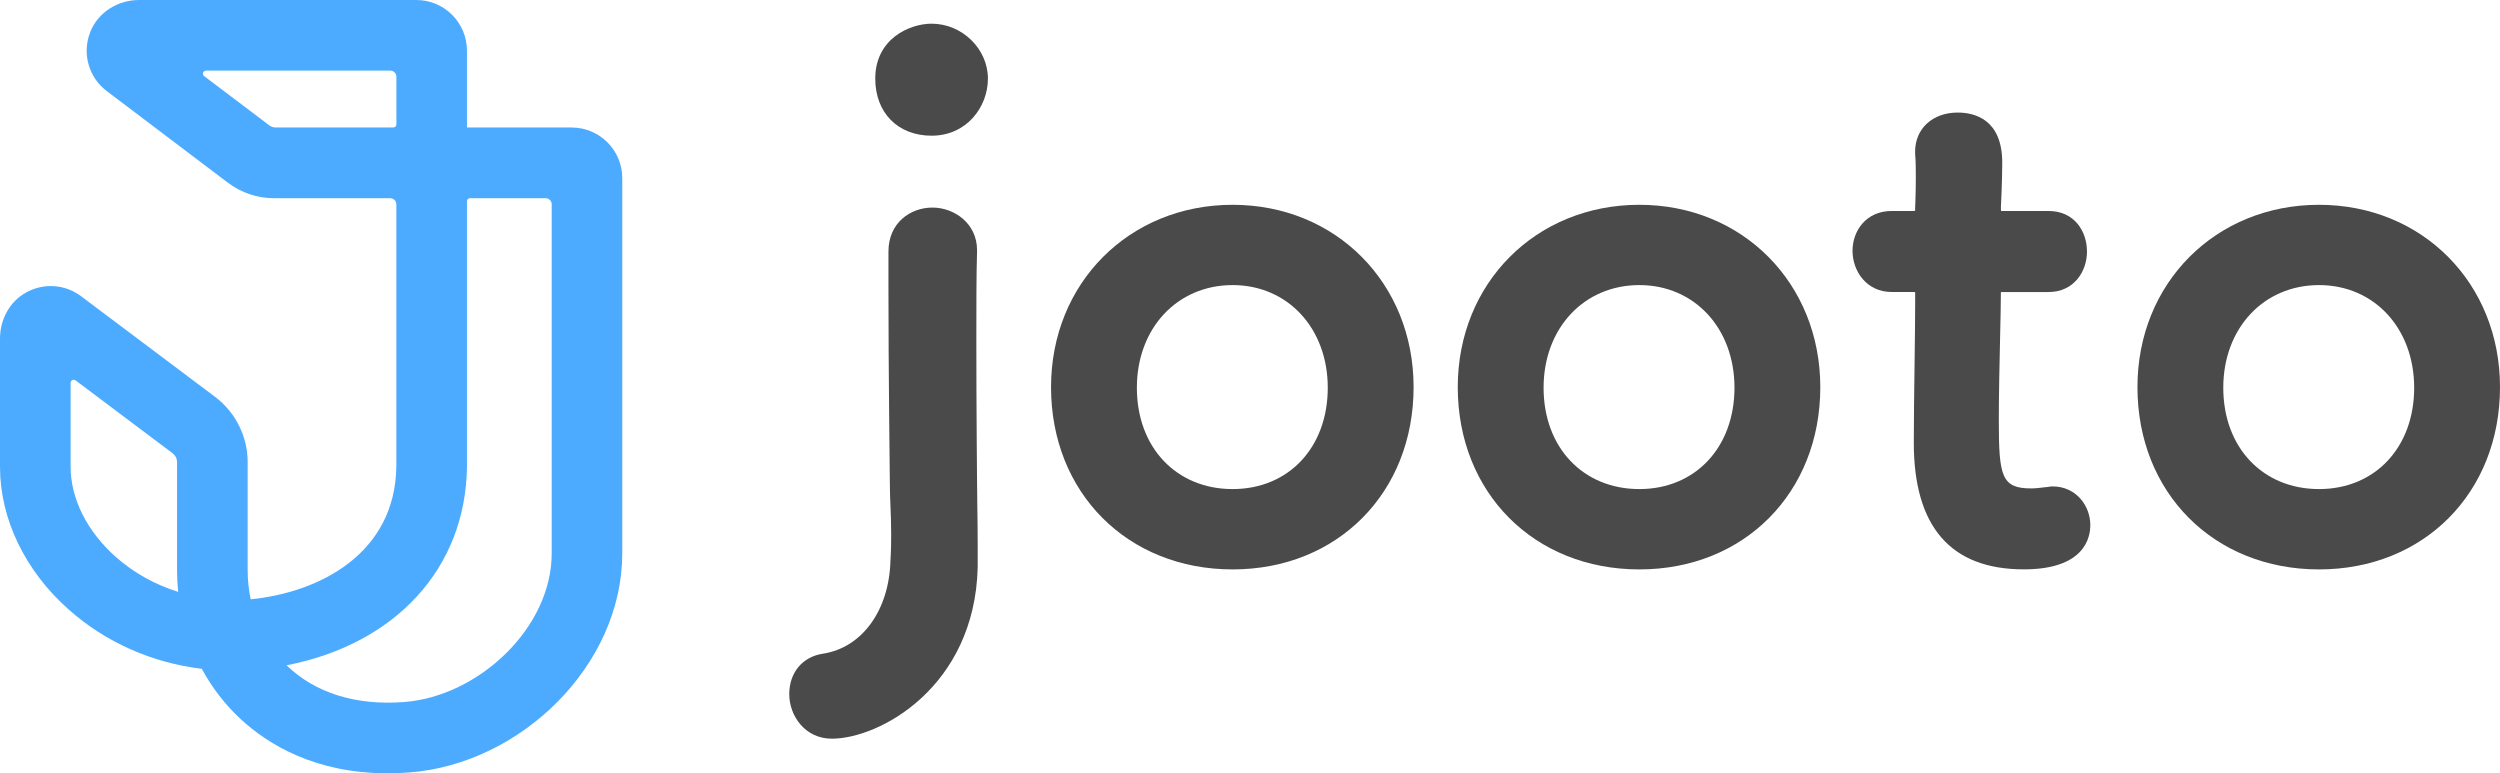
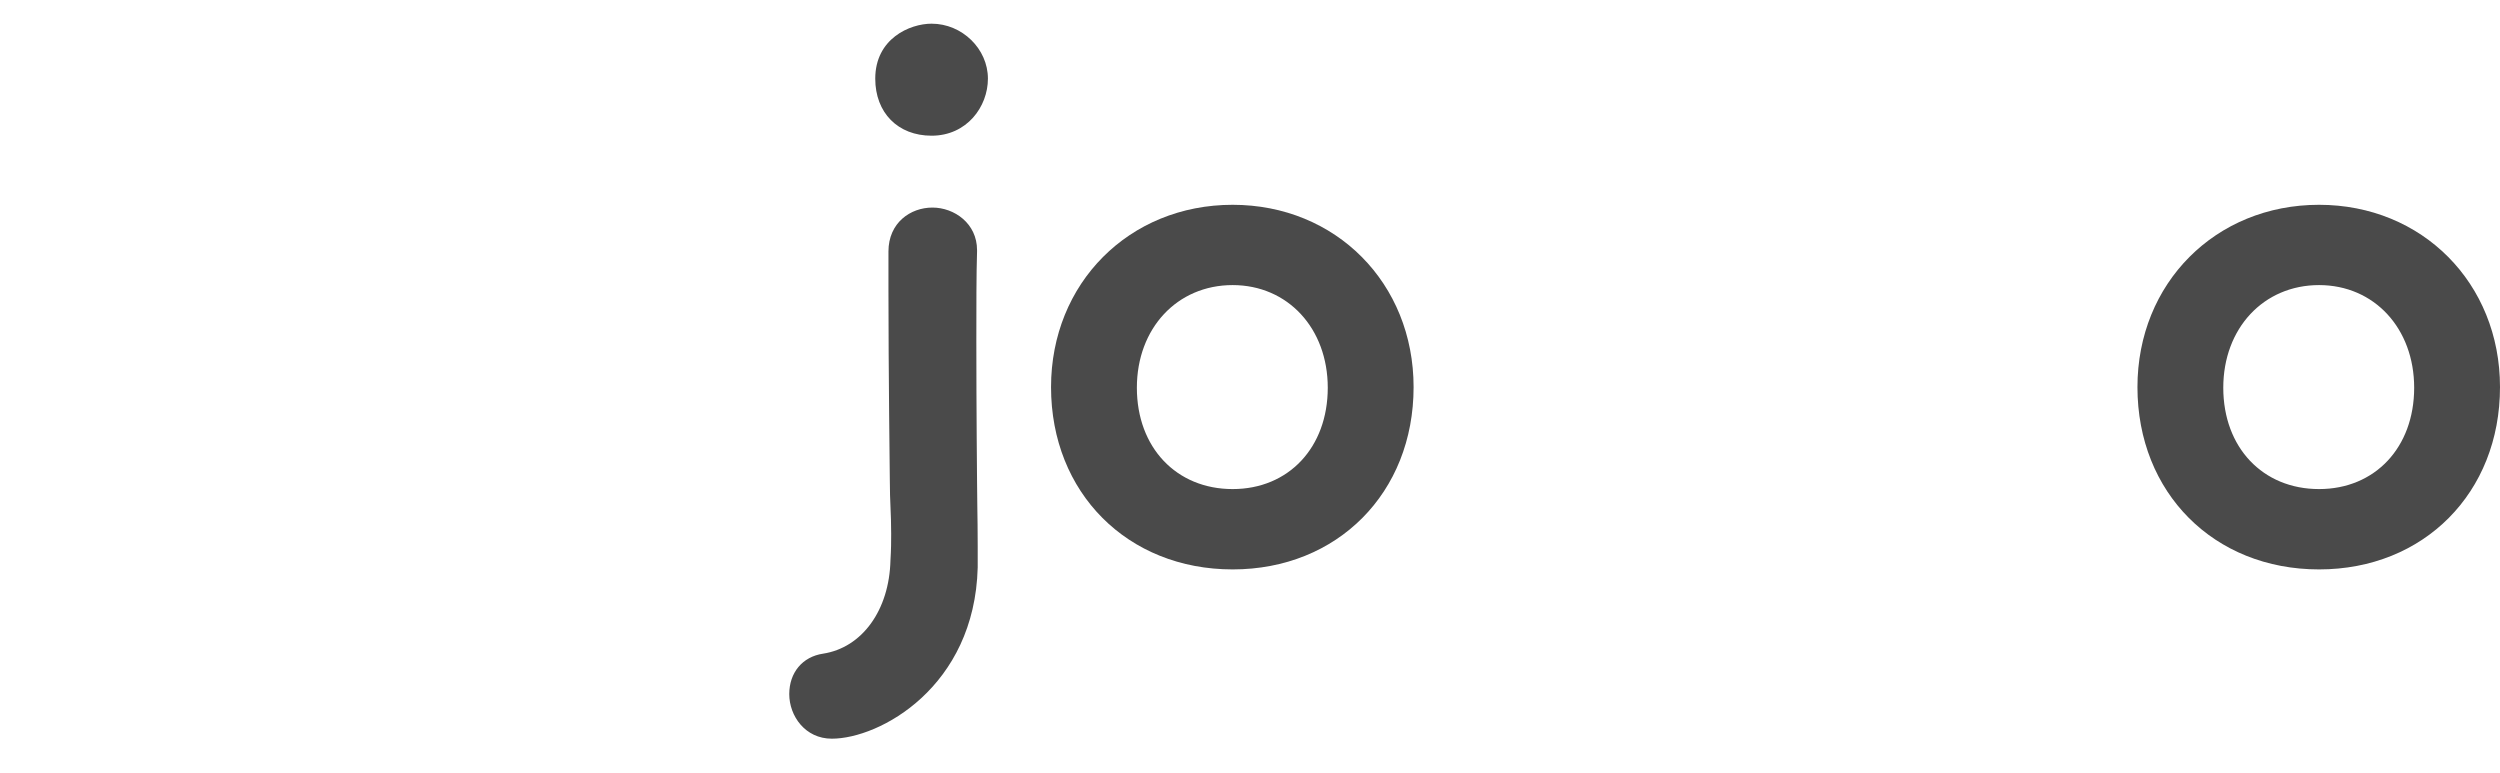
<svg xmlns="http://www.w3.org/2000/svg" version="1.1" id="レイヤー_1" x="0px" y="0px" viewBox="0 0 460.21 142.35" enable-background="new 0 0 460.21 142.35" xml:space="preserve">
  <g>
    <g>
      <g>
-         <path fill="#4A4A4A" d="M178.33,46.04" />
        <path fill="#4A4A4A" d="M153.12,135.98c-4.9,0-7.83-4.18-7.83-8.21c0-3.96,2.44-6.88,6.22-7.44c7.2-1.11,12.19-8.01,12.41-17.18     c0.13-2.04,0.13-3.63,0.13-4.9c0-1.96-0.06-3.33-0.12-4.78c-0.06-1.48-0.13-3.01-0.13-5.23c0-0.18-0.25-20.31-0.25-34.97v-6.97     c0-5.31,4.07-8.09,8.09-8.09c4.04,0,8.22,2.93,8.22,7.83v0.26c-0.13,4.2-0.13,10.16-0.13,16.47c0,12.39,0.13,25.7,0.13,25.83     c0,1.48,0.02,2.99,0.05,4.67c0.03,2.09,0.07,4.44,0.07,7.26v3.93C179.42,126.47,161.93,135.98,153.12,135.98z M171.49,24.98     c-6.2,0-10.37-4.22-10.37-10.5c0-7.37,6.36-10.12,10.37-10.12c5.62,0,10.37,4.63,10.37,10.12     C181.86,19.65,177.98,24.98,171.49,24.98z" />
      </g>
      <g>
-         <path fill="#4A4A4A" d="M372.55,104.81c-13.44,0-20.25-7.84-20.25-23.29c0-3.94,0.07-9.29,0.14-14.47     c0.06-4.39,0.11-8.54,0.11-11.12v-1.9c0-0.11,0-0.19-0.01-0.26c-0.11-0.01-0.27-0.02-0.52-0.02h-3.8c-4.68,0-7.2-3.91-7.2-7.58     c0-3.64,2.47-7.33,7.2-7.33h3.68c0.3,0,0.5-0.01,0.64-0.02c0.01-0.23,0.01-0.51,0.01-0.64c0-0.1,0.12-2.61,0.12-5.44     c0-1.46,0-2.98-0.12-4.3l-0.01-0.52c0-4.24,3.22-7.2,7.83-7.2c3.07,0,8.21,1.2,8.21,9.23c0,3.42-0.24,8.11-0.25,8.31     c0,0.26,0.01,0.45,0.03,0.58c0.07,0,0.15,0,0.25,0h8.49c4.86,0,7.08,3.86,7.08,7.46c0,3.71-2.43,7.46-7.08,7.46h-8.37     c-0.16,0-0.29,0.01-0.4,0.01c0,2.03-0.07,5.09-0.15,8.62c-0.11,4.84-0.23,10.32-0.23,15.08c0,10.24,0.51,12.44,5.97,12.44     c0.8,0,1.78-0.12,2.72-0.24l0.19-0.01c0.08,0,0.15-0.02,0.22-0.03c0.19-0.04,0.46-0.09,0.79-0.09c4.35,0,6.95,3.6,6.95,7.08     C384.82,99.07,383.63,104.81,372.55,104.81z" />
-       </g>
+         </g>
      <path fill="#4A4A4A" d="M426.9,37.7c-19.06,0-33.43,14.43-33.43,33.56c0,19.44,14.06,33.56,33.43,33.56    c19.3,0,33.31-14.11,33.31-33.56C460.21,52.12,445.89,37.7,426.9,37.7z M426.9,90.03c-10.38,0-17.63-7.67-17.63-18.65    c0-10.95,7.42-18.9,17.63-18.9c10.14,0,17.51,7.95,17.51,18.9C444.41,82.36,437.21,90.03,426.9,90.03z" />
-       <path fill="#4A4A4A" d="M301.78,37.7c-19.06,0-33.43,14.43-33.43,33.56c0,19.44,14.06,33.56,33.43,33.56    c19.3,0,33.31-14.11,33.31-33.56C335.08,52.12,320.76,37.7,301.78,37.7z M301.78,90.03c-10.38,0-17.63-7.67-17.63-18.65    c0-10.95,7.42-18.9,17.63-18.9c10.14,0,17.51,7.95,17.51,18.9C319.28,82.36,312.08,90.03,301.78,90.03z" />
      <path fill="#4A4A4A" d="M226.91,37.7c-19.06,0-33.43,14.43-33.43,33.56c0,19.44,14.06,33.56,33.43,33.56    c19.3,0,33.31-14.11,33.31-33.56C260.22,52.12,245.9,37.7,226.91,37.7z M226.91,90.03c-10.38,0-17.63-7.67-17.63-18.65    c0-10.95,7.42-18.9,17.63-18.9c10.14,0,17.51,7.95,17.51,18.9C244.42,82.36,237.22,90.03,226.91,90.03z" />
    </g>
-     <path fill="#4DABFF" d="M71.34,142.35c-13.3,0-21.97-5.29-27.03-9.97c-2.88-2.67-5.29-5.8-7.16-9.26   c-9.13-1.1-17.69-4.86-24.49-10.9C4.61,105.09,0,95.51,0,85.96l0-23.65c0-3.46,1.75-6.77,4.77-8.45c3.27-1.82,7.21-1.55,10.17,0.68   L39.6,73.06c3.75,2.82,5.99,7.3,5.99,12v19.91c0,1.82,0.19,3.62,0.56,5.35l0,0c12.65-1.25,26.59-8.39,26.81-24.44l0-48.26   c0-0.63-0.51-1.13-1.13-1.13l-21.4,0c-3.07,0-6.05-1.01-8.49-2.87l-0.02-0.01L19.79,16.87c-3.45-2.52-4.77-7.04-3.14-11.07   C18.11,2.22,21.73,0,25.59,0l51.04,0c5.16,0,9.33,4.18,9.33,9.33v14.14h19.26c5.16,0,9.33,4.18,9.33,9.33v69.04   c0,20.65-18.65,38.75-39.11,40.35C74.03,142.3,72.66,142.35,71.34,142.35z M52.75,122.47L52.75,122.47   c5.27,5.11,12.78,7.45,21.69,6.76c13.62-1.06,27.12-13.6,27.12-27.38V37.61c0-0.63-0.51-1.13-1.13-1.13H86.53   c-0.31,0-0.57,0.25-0.57,0.57v48.92C85.71,104.62,72.82,118.57,52.75,122.47z M13.91,70.02C13.53,69.74,13,70.01,13,70.47v15.48   c0,5.84,3.02,11.87,8.29,16.55c3.32,2.95,7.25,5.12,11.51,6.45c-0.14-1.32-0.21-2.66-0.21-4V85.05c0-0.63-0.3-1.22-0.8-1.6   L13.91,70.02z M49.66,23.14c0.33,0.22,0.71,0.33,1.11,0.33H72.4c0.31,0,0.57-0.25,0.57-0.57v-8.77c0-0.63-0.51-1.13-1.13-1.13   H37.93c-0.54,0-0.78,0.69-0.34,1.02L49.66,23.14z M76.63,13L76.63,13L76.63,13z" />
  </g>
</svg>